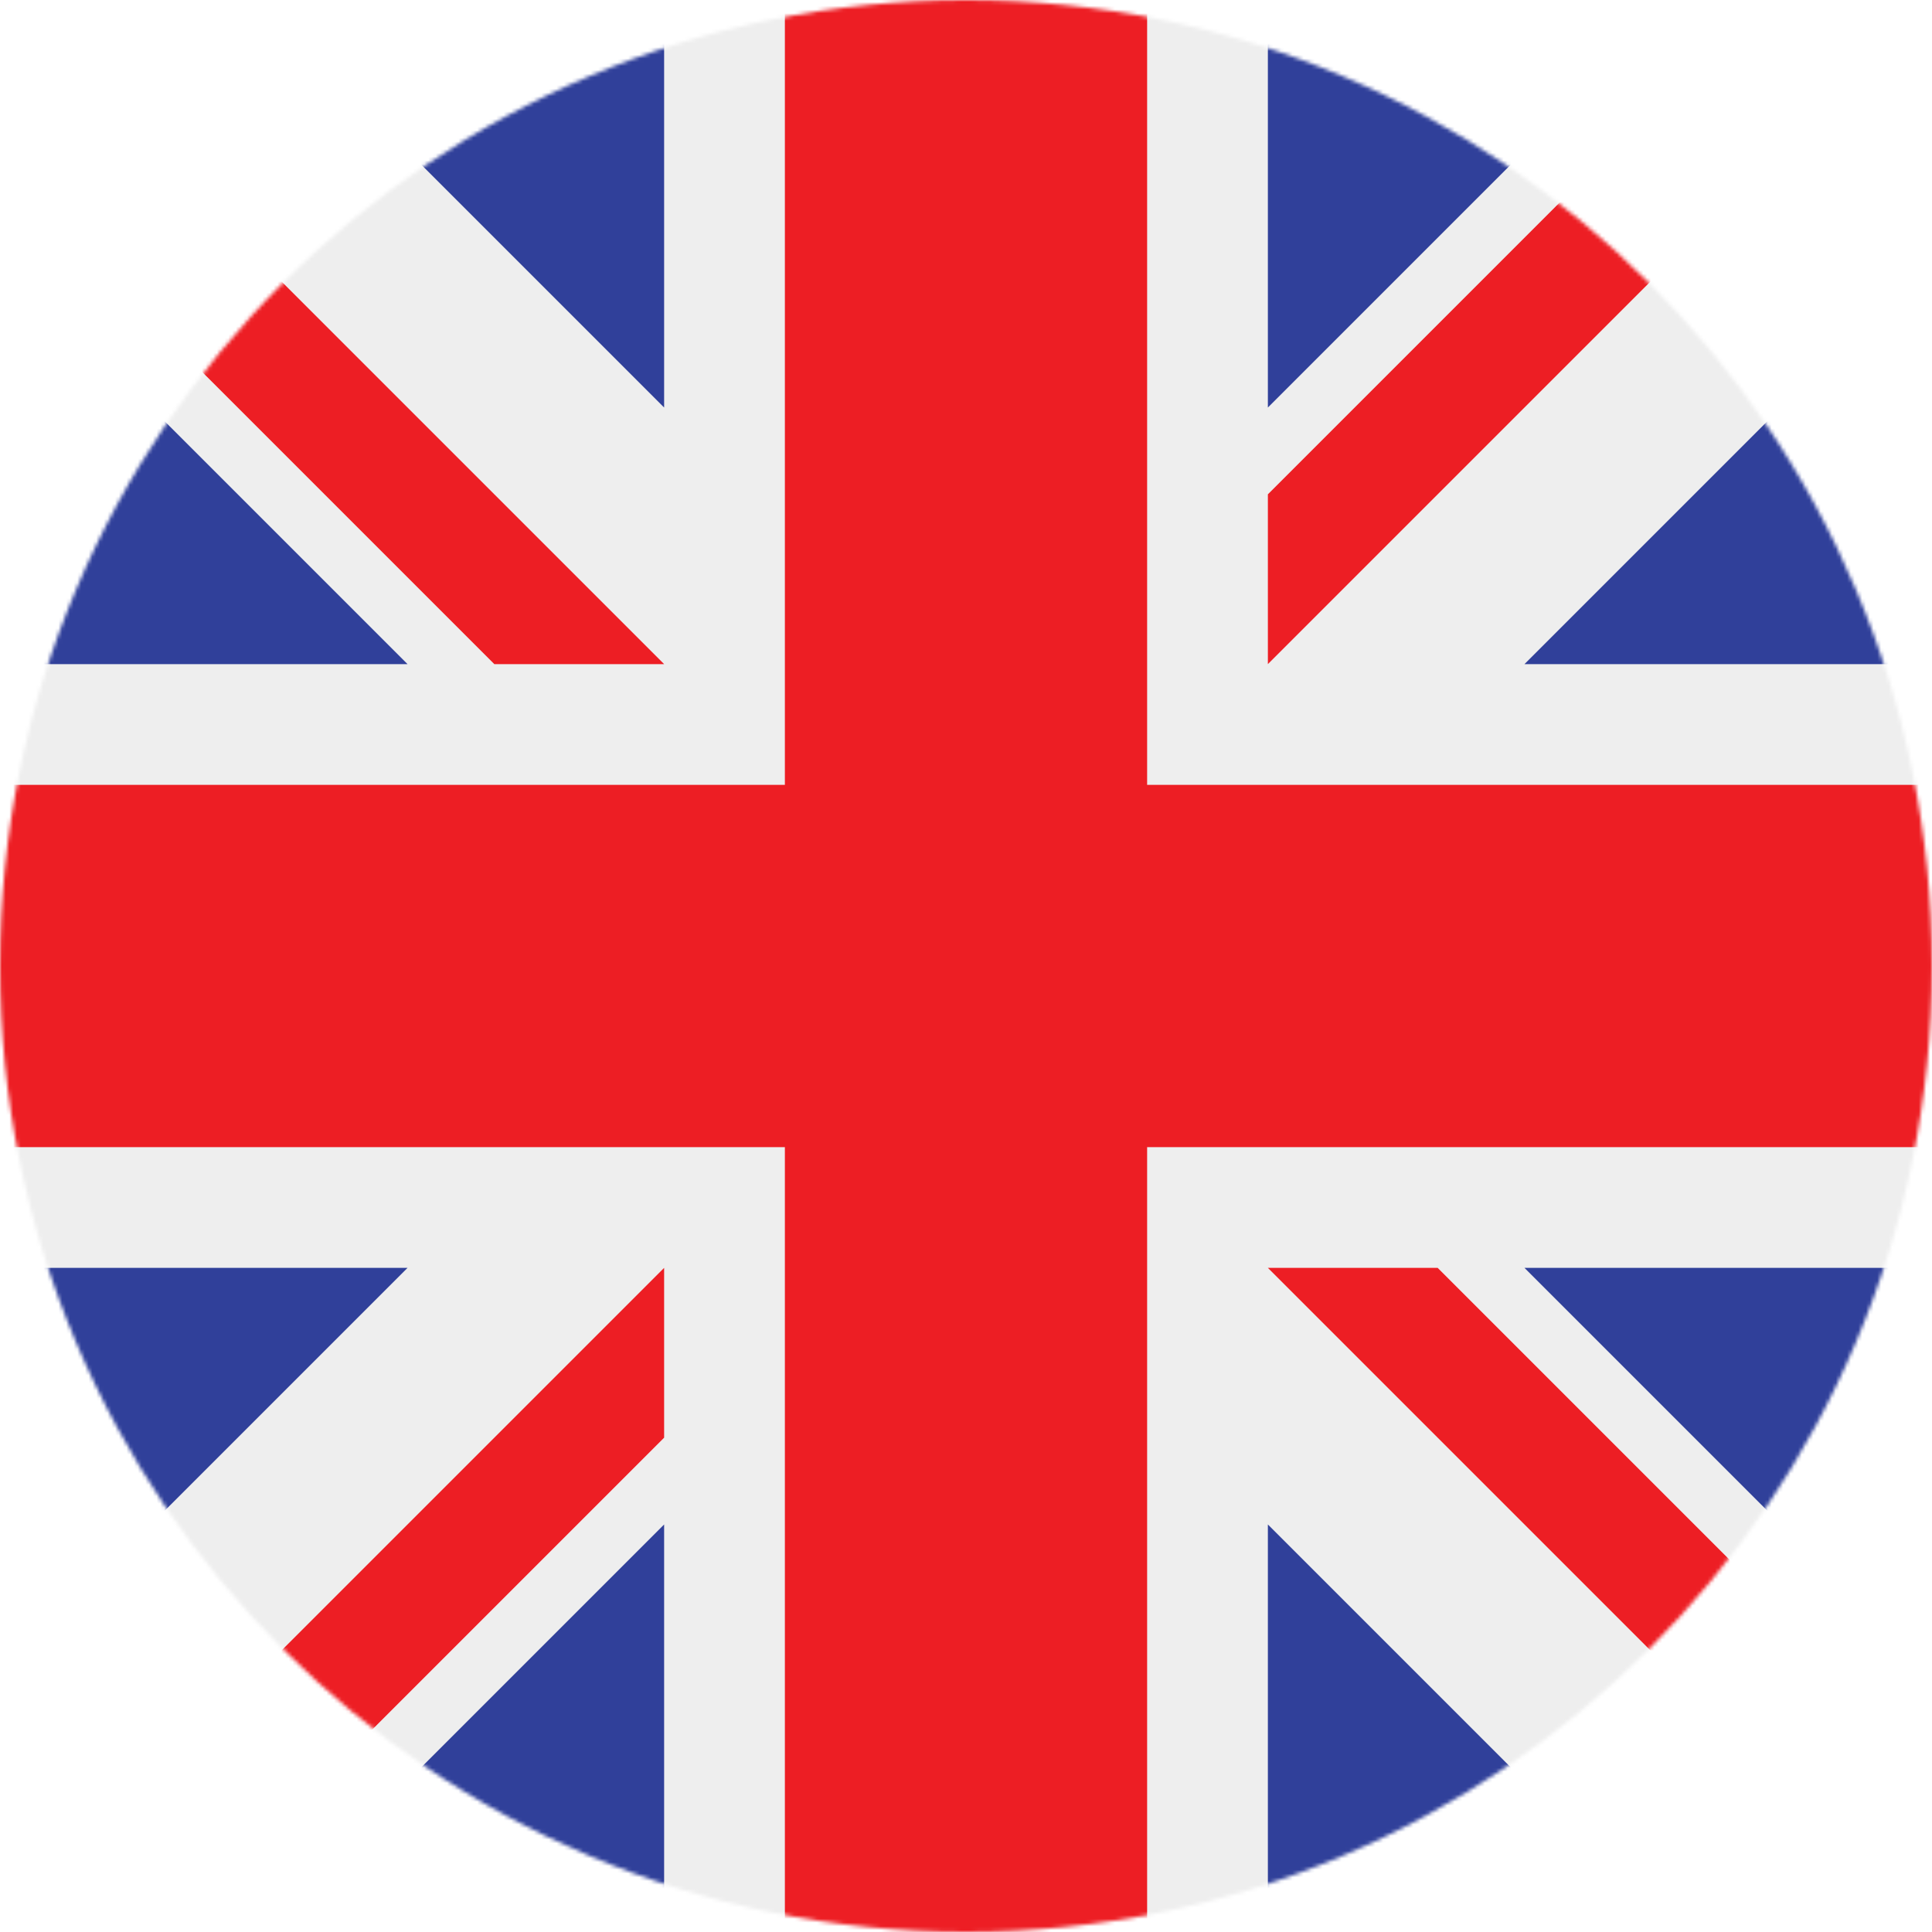
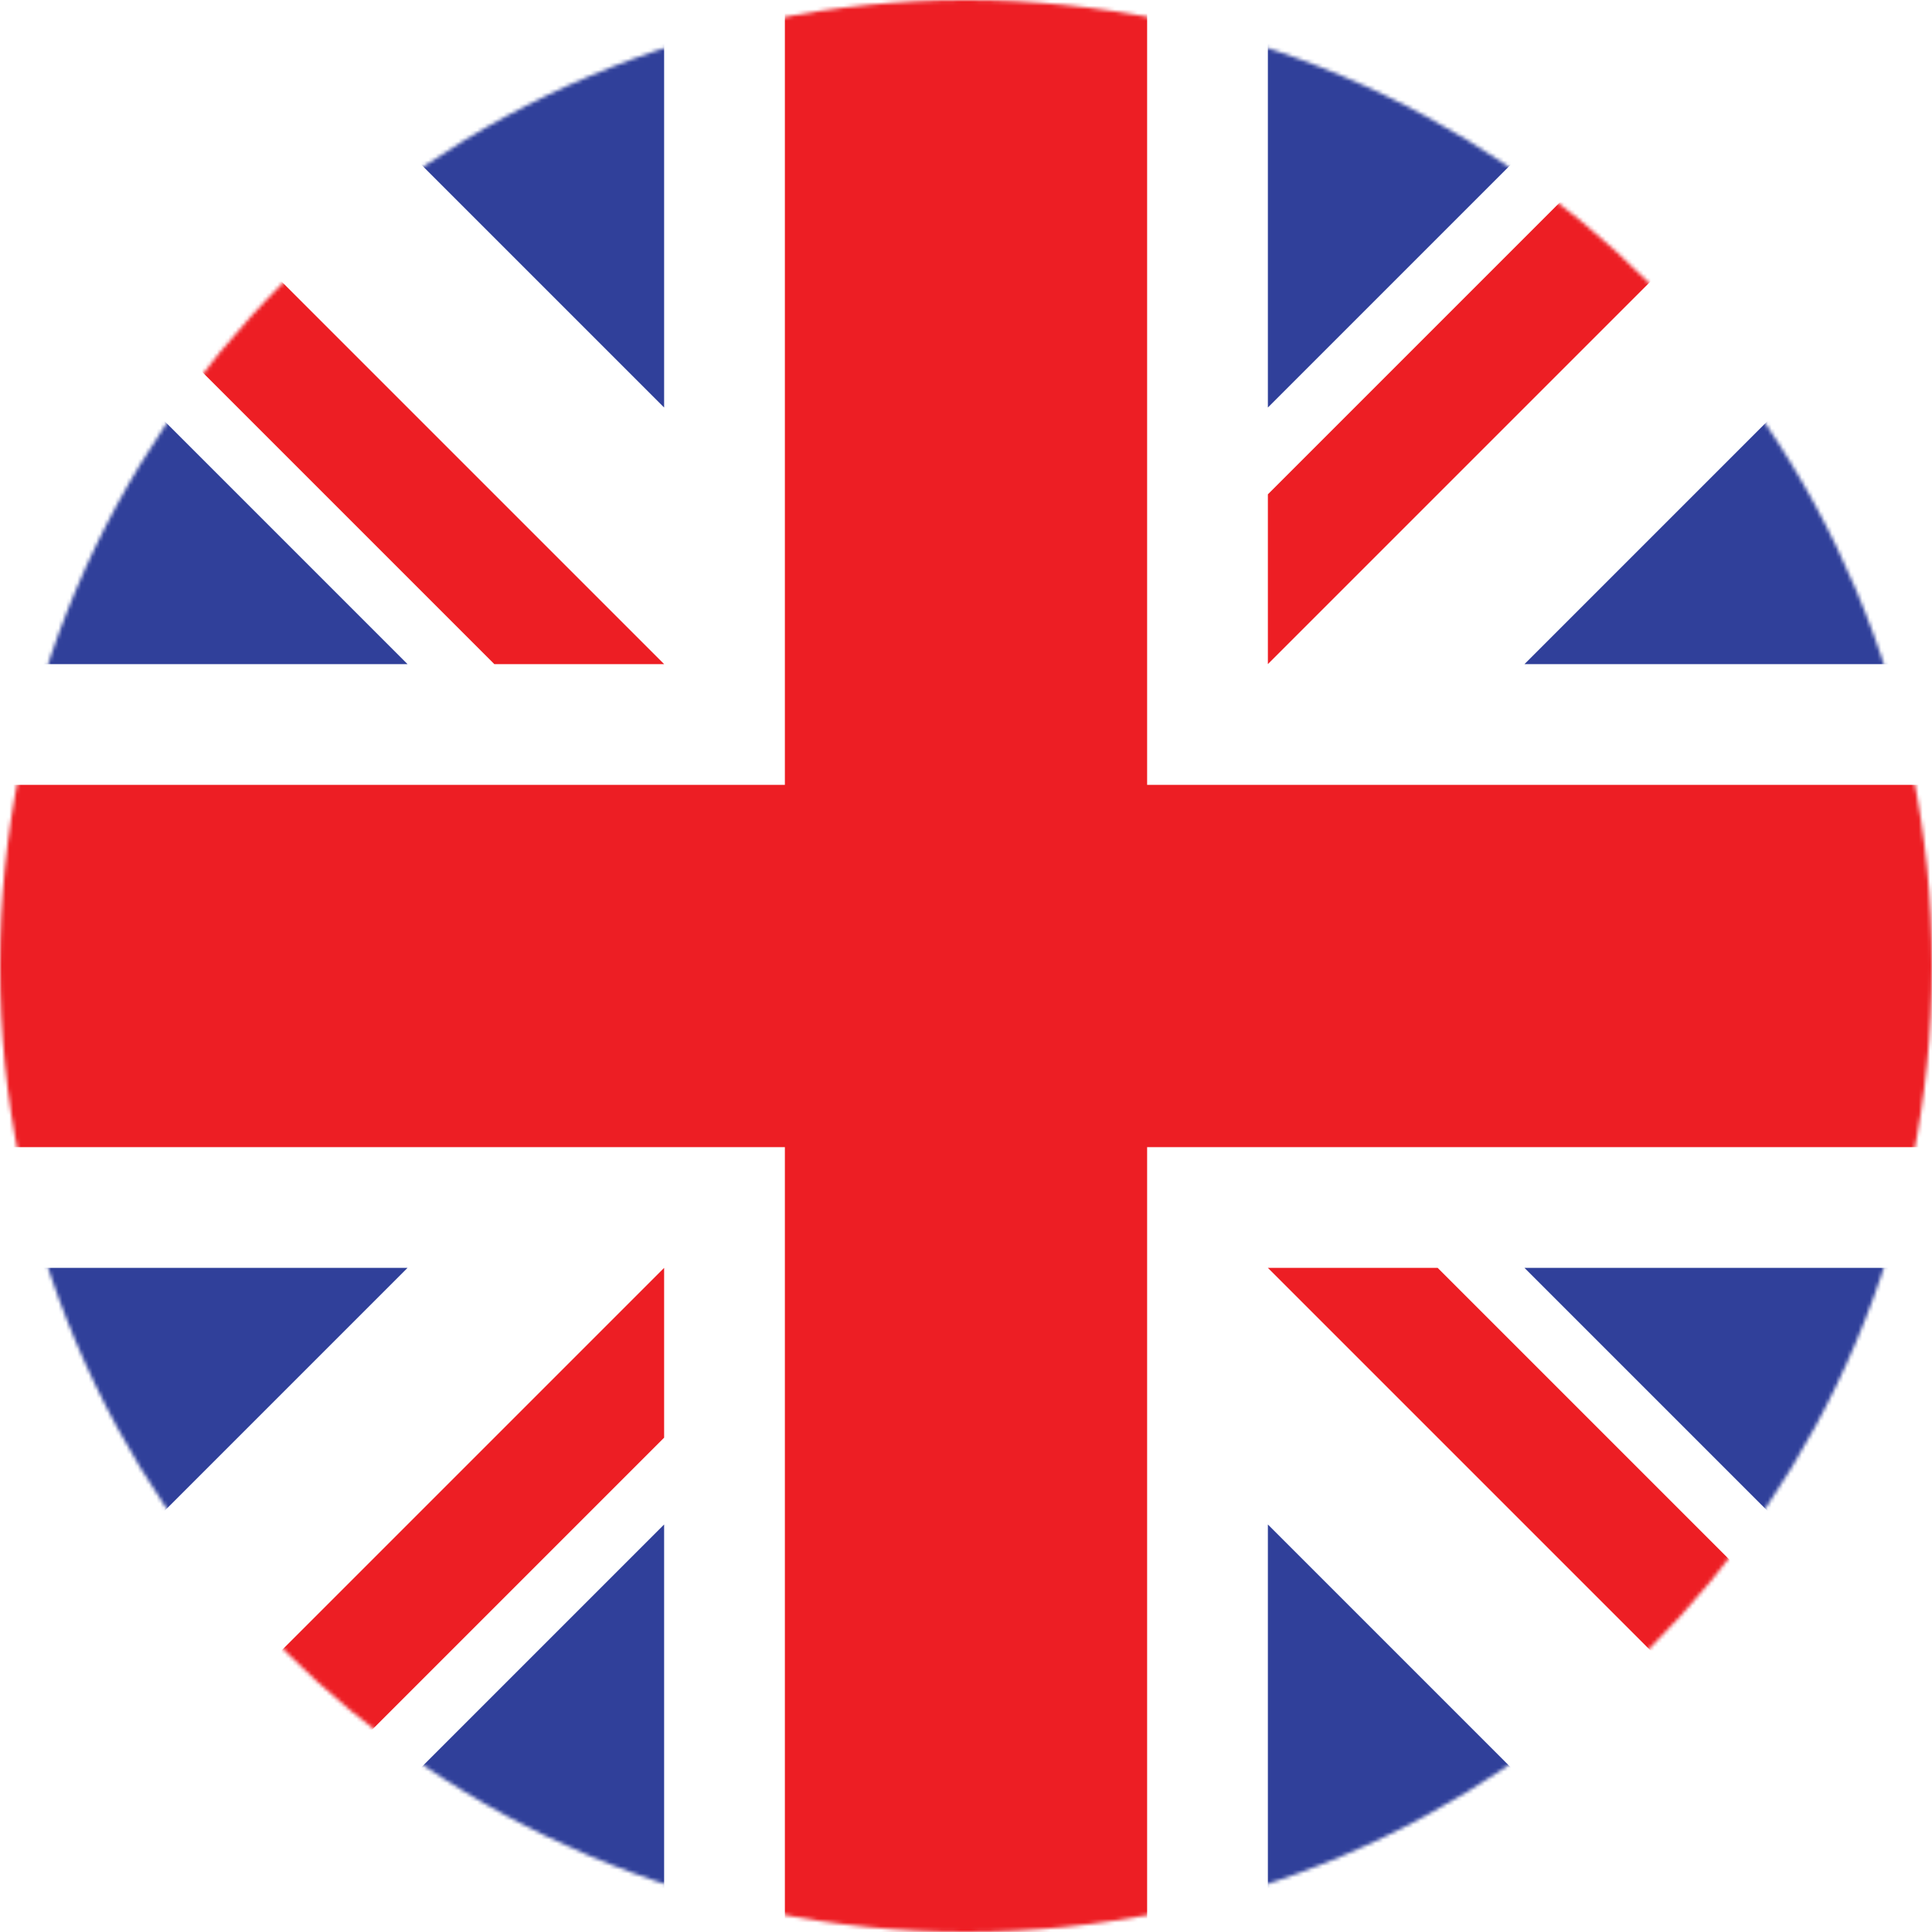
<svg xmlns="http://www.w3.org/2000/svg" version="1.1" id="Layer_1" x="0px" y="0px" viewBox="0 0 512 512" style="enable-background:new 0 0 512 512;" xml:space="preserve">
  <style type="text/css">
	.st0{fill:#FFFFFF;filter:url(#Adobe_OpacityMaskFilter);}
	.st1{mask:url(#a_1_);}
	.st2{fill:#EEEEEE;}
	.st3{fill:#30409A;}
	.st4{fill:#ED1E24;}
</style>
  <defs>
    <filter id="Adobe_OpacityMaskFilter" filterUnits="userSpaceOnUse" x="0" y="0" width="512" height="512">
      <feColorMatrix type="matrix" values="1 0 0 0 0  0 1 0 0 0  0 0 1 0 0  0 0 0 1 0" />
    </filter>
  </defs>
  <mask maskUnits="userSpaceOnUse" x="0" y="0" width="512" height="512" id="a_1_">
    <circle class="st0" cx="256" cy="256" r="256" />
  </mask>
  <g class="st1">
-     <path class="st2" d="M0,0l8,22L0,45v23l32,54L0,176v32l32,48L0,304v32l32,54L0,444v68l22-8l23,8h23l54-32l54,32h32l48-32l48,32h32   l54-32l54,32h68l-8-22l8-23v-23l-32-54l32-54v-32l-32-48l32-48v-32l-32-54l32-54V0l-22,8l-23-8h-23l-54,32L336,0h-32l-48,32L208,0   h-32l-54,32L68,0H0z" />
    <path class="st3" d="M336,0v108L444,0H336z M512,68L404,176h108V68z M0,176h108L0,68V176z M68,0l108,108V0H68z M176,512V404L68,512   H176z M0,444l108-108H0V444z M512,336H404l108,108V336z M444,512L336,404v108H444z" />
    <path class="st4" d="M0,0v45l131,131h45L0,0z M208,0v208H0v96h208v208h96V304h208v-96H304V0H208z M467,0L336,131v45L512,0H467z    M176,336L0,512h45l131-131V336z M336,336l176,176v-45L381,336H336z" />
  </g>
</svg>